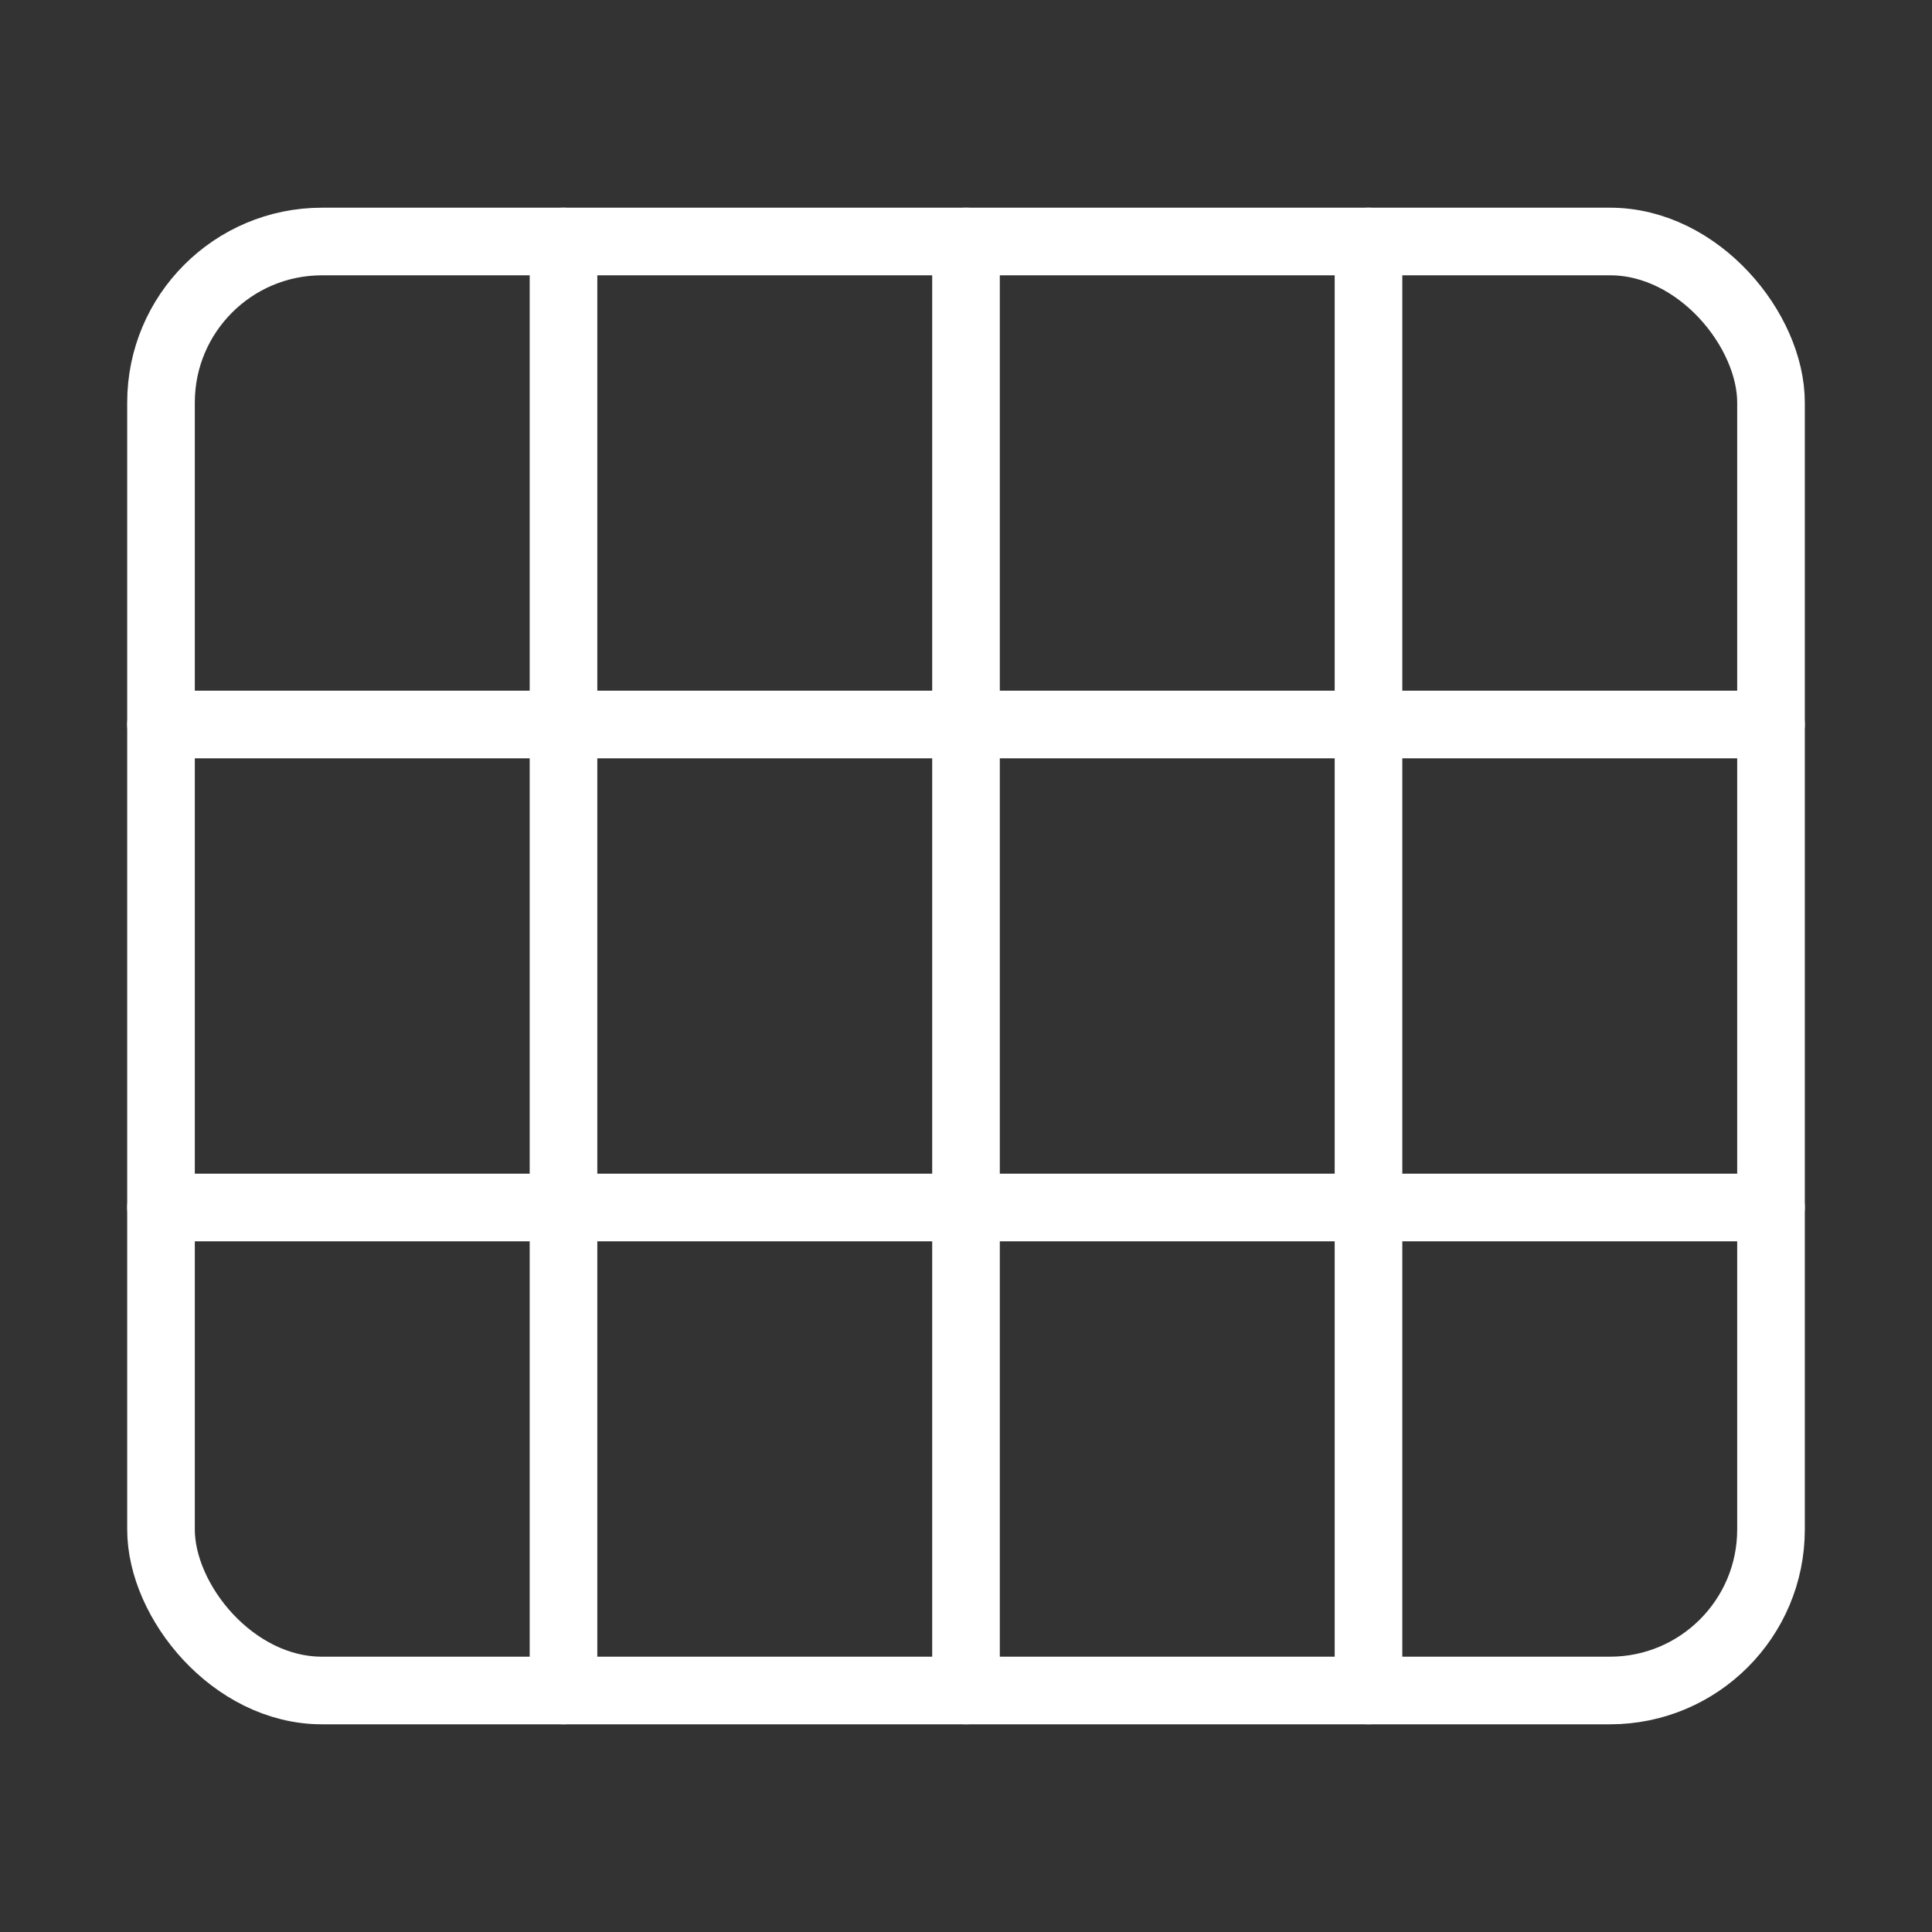
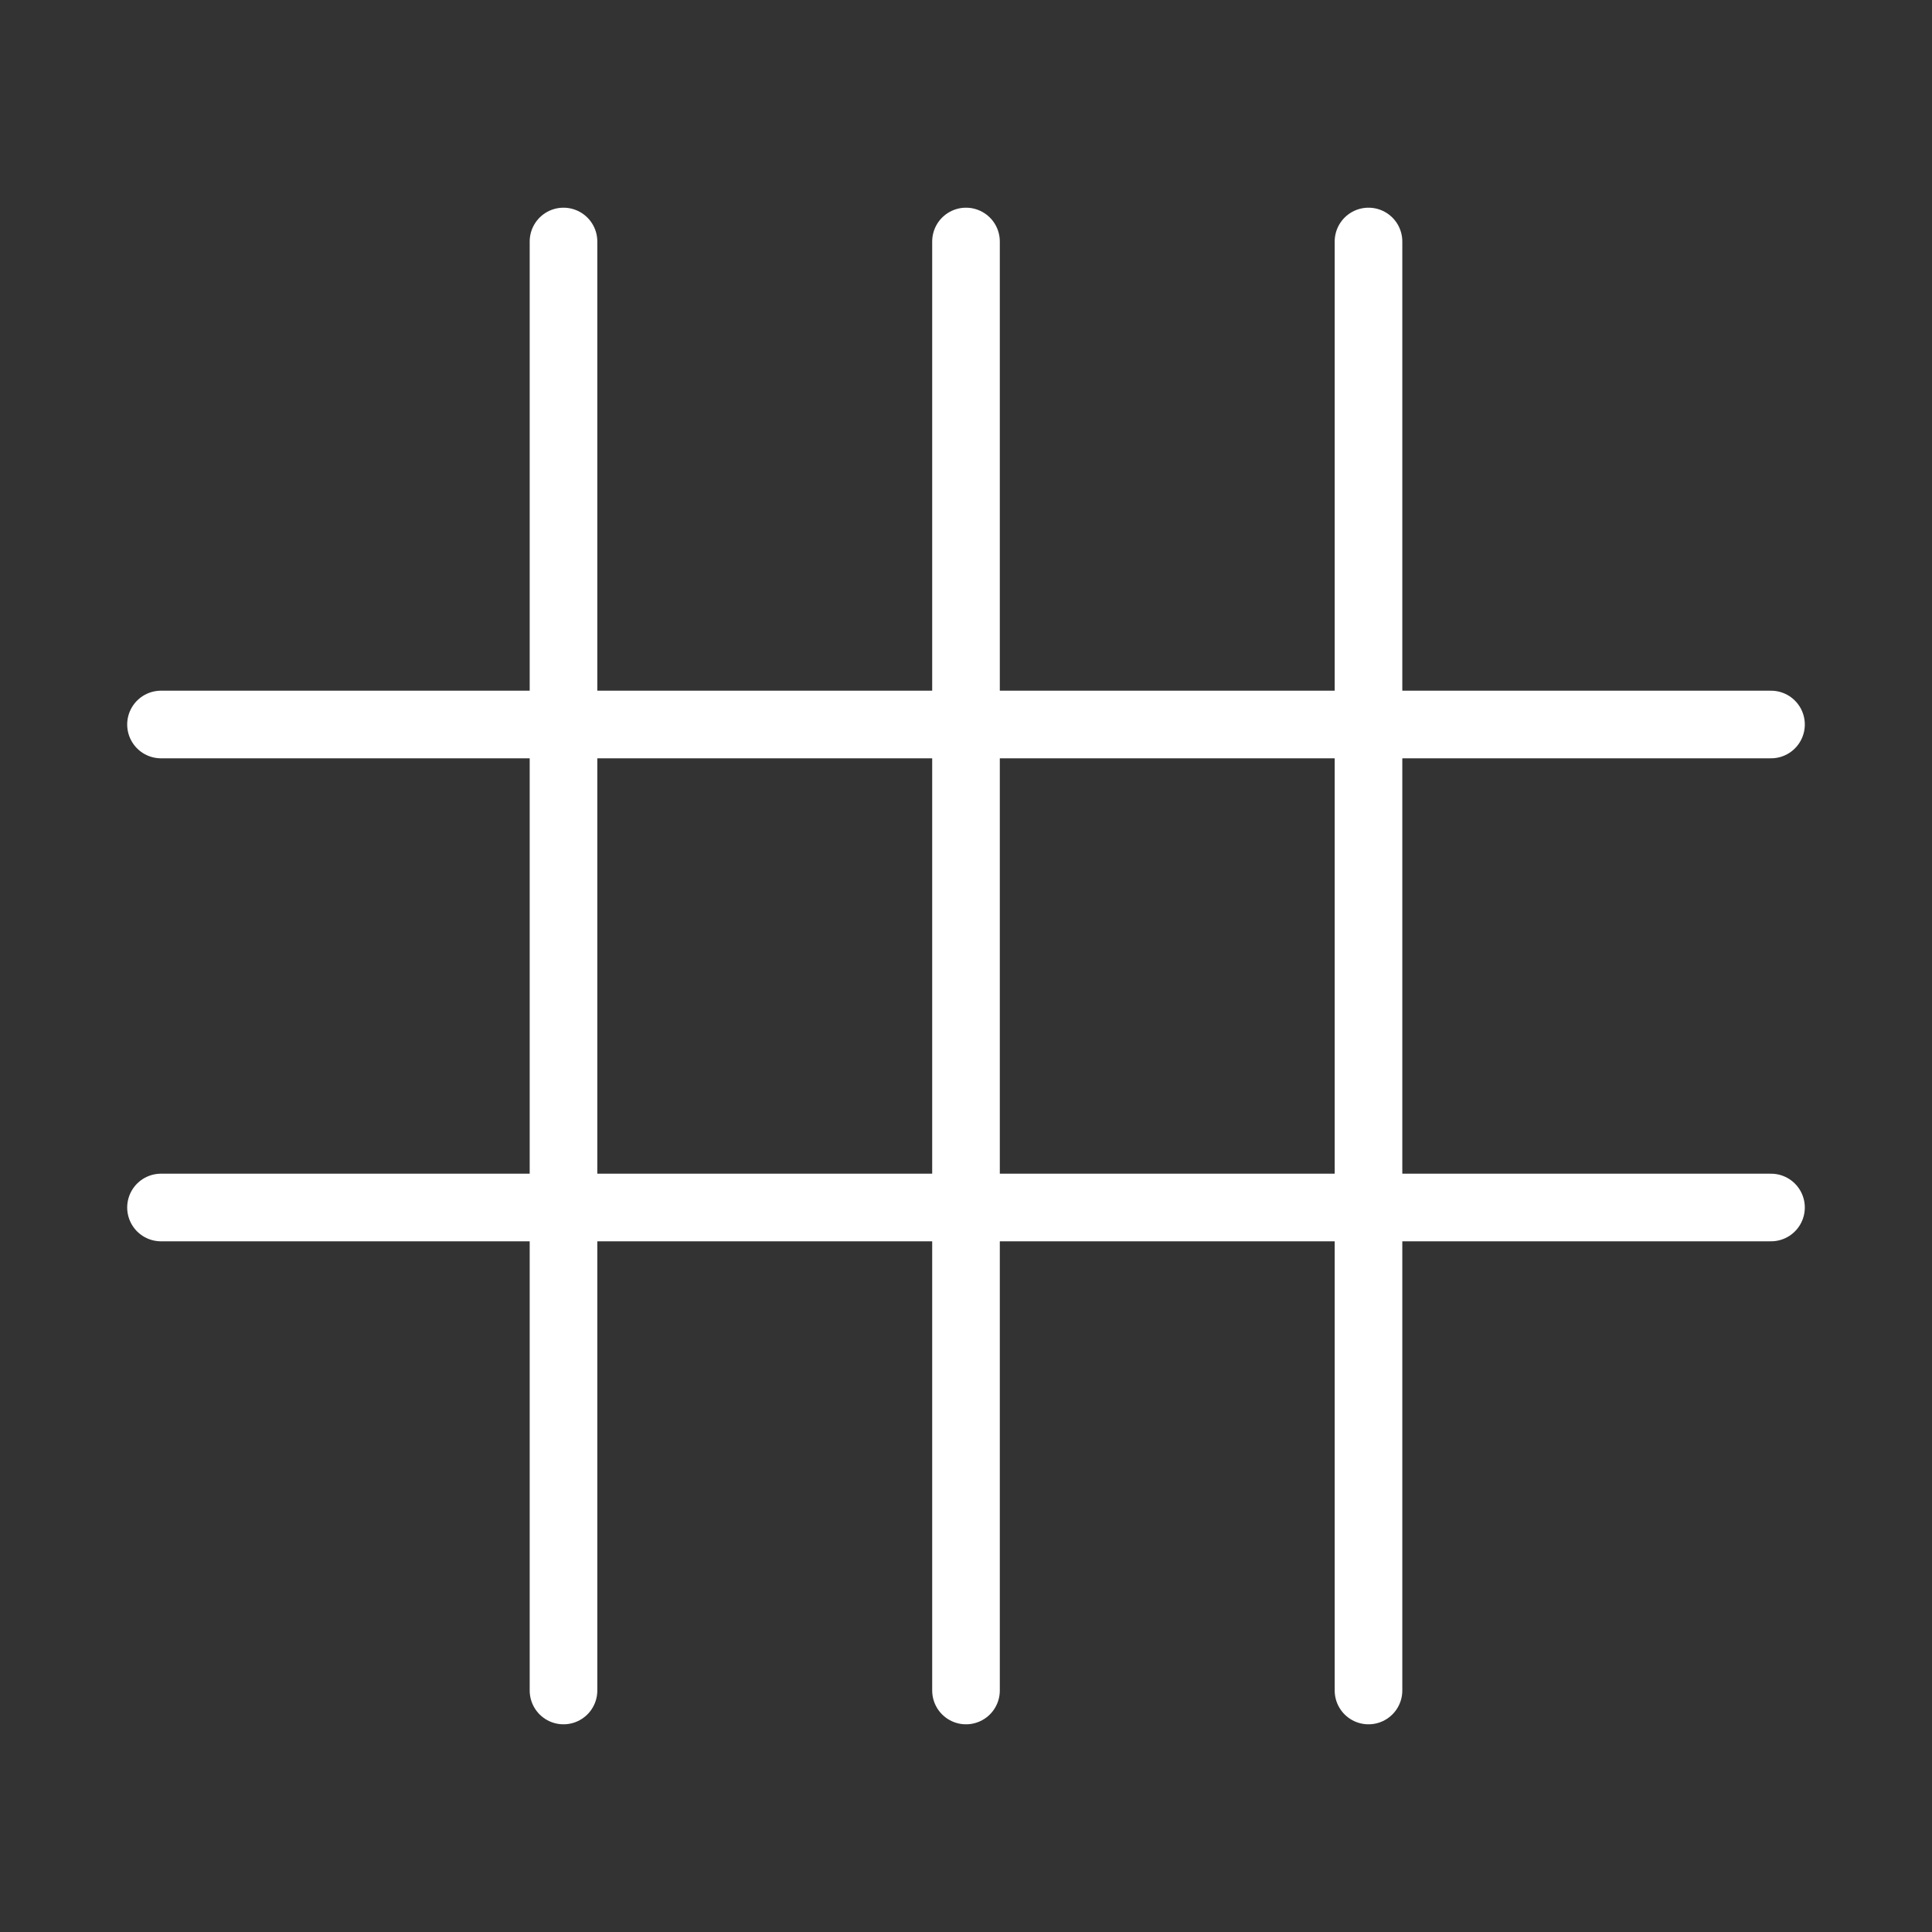
<svg xmlns="http://www.w3.org/2000/svg" width="800px" height="800px" viewBox="0 0 24 24" fill="#ffffff" stroke="#ffffff">
  <rect x="0" y="0" width="24" height="24" fill="#333333" stroke="none" />
  <g id="SVGRepo_bgCarrier" stroke-width="0" />
  <g id="SVGRepo_tracerCarrier" stroke-linecap="round" stroke-linejoin="round" />
  <g id="SVGRepo_iconCarrier">
    <defs>
      <style>.cls-1{fill:none;stroke:#ffffff;stroke-linecap:round;stroke-linejoin:round;stroke-width:0.84;}</style>
    </defs>
    <g id="ic-furniture-shelf">
-       <rect class="cls-1" x="2" y="3" width="20" height="18" rx="2" />
      <line class="cls-1" x1="7" y1="3" x2="7" y2="21" />
      <line class="cls-1" x1="12" y1="3" x2="12" y2="21" />
      <line class="cls-1" x1="17" y1="3" x2="17" y2="21" />
      <line class="cls-1" x1="2" y1="15" x2="22" y2="15" />
      <line class="cls-1" x1="22" y1="9" x2="2" y2="9" />
    </g>
  </g>
</svg>